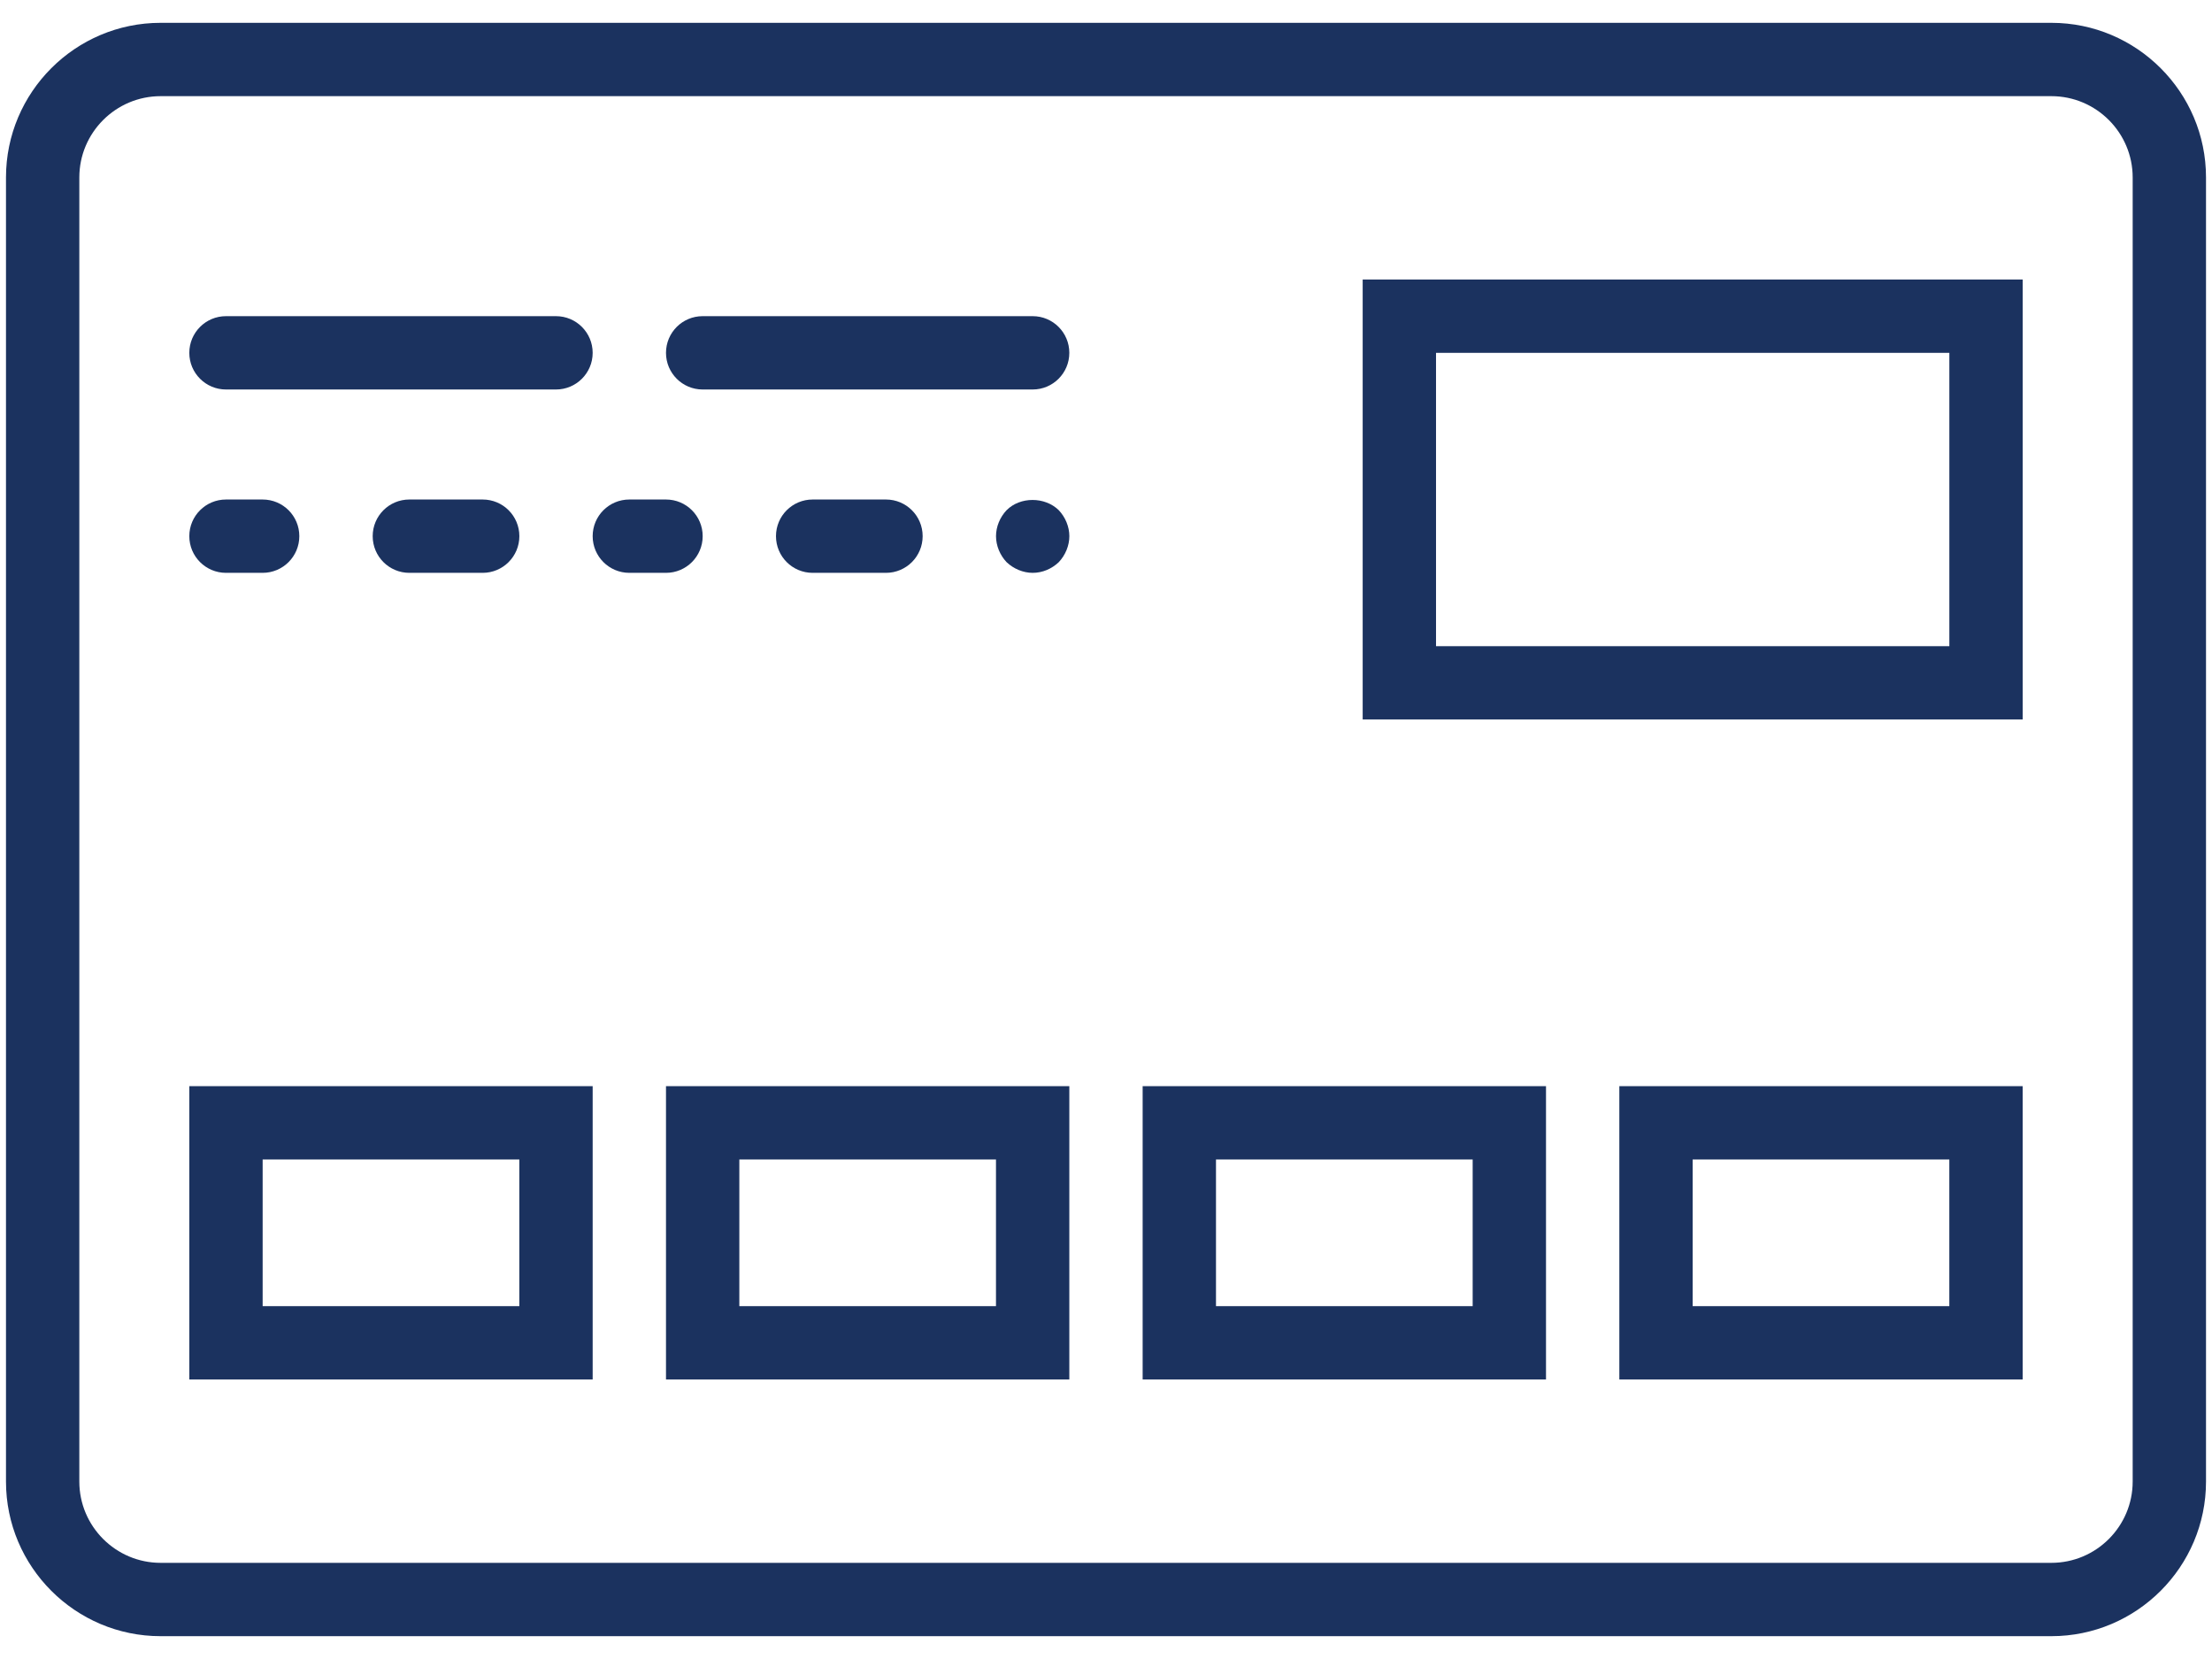
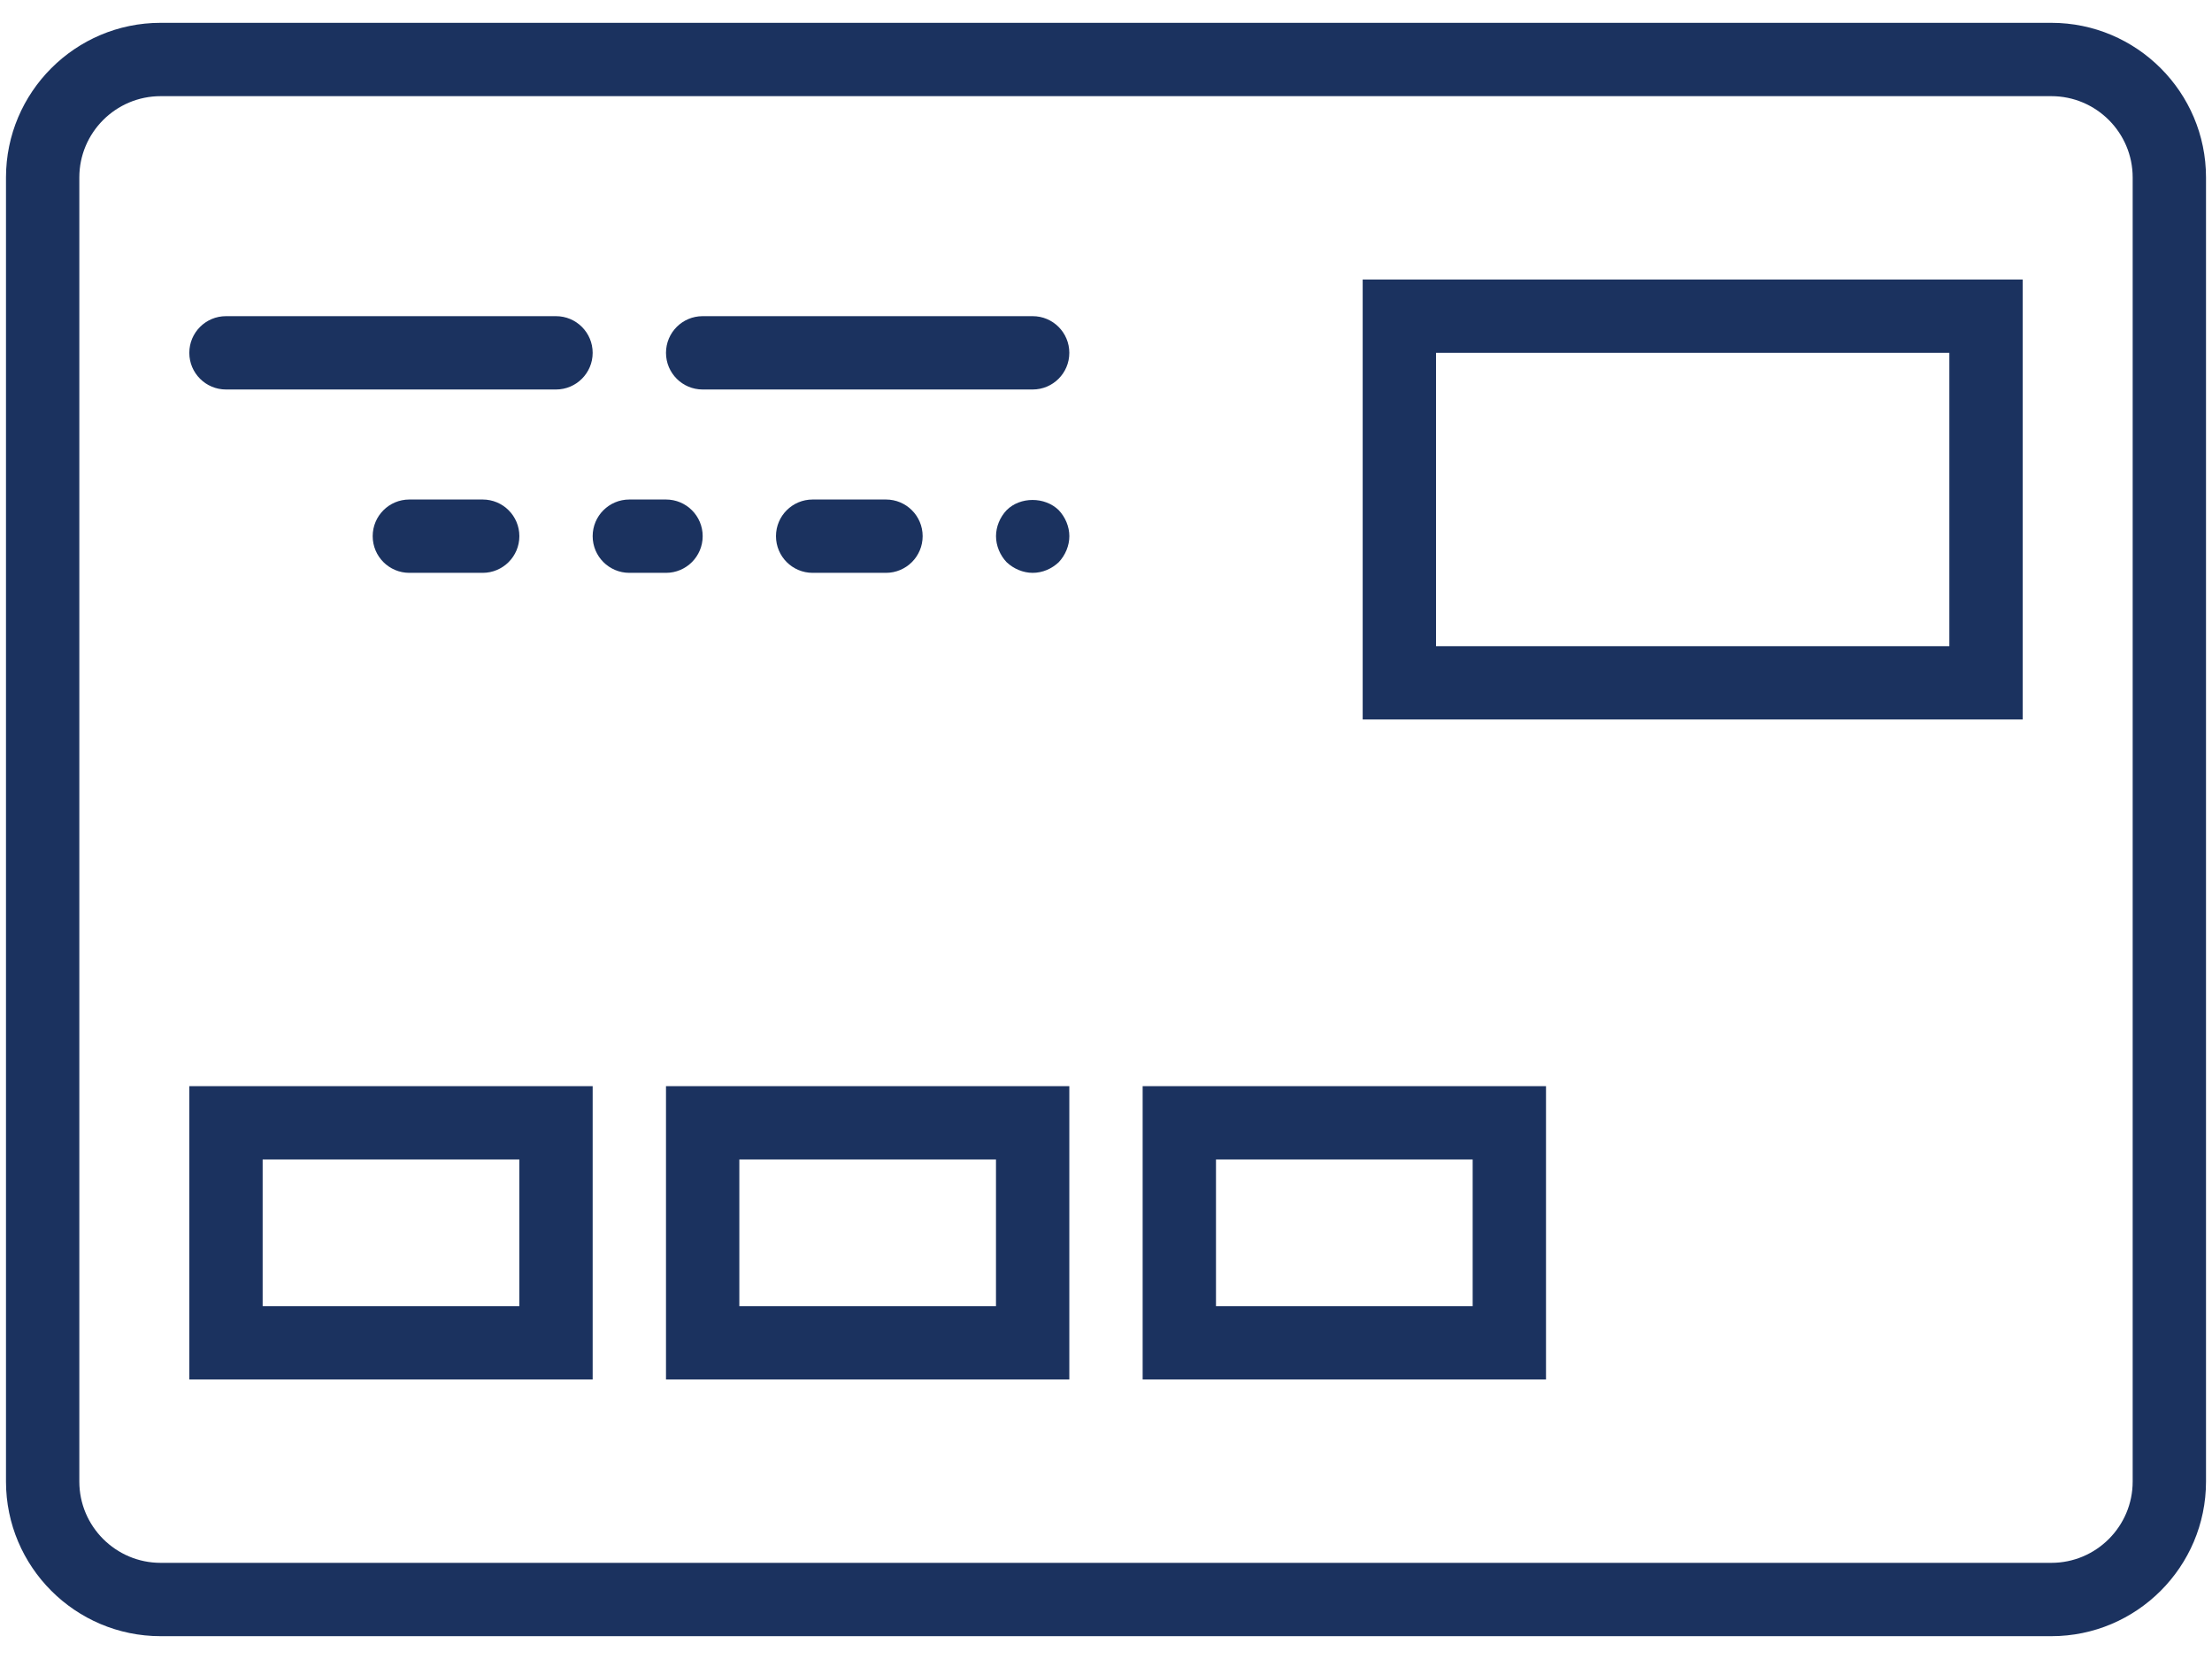
<svg xmlns="http://www.w3.org/2000/svg" width="72" height="54" viewBox="0 0 72 54" fill="none">
  <path d="M66.772 0.743H5.228C2.453 0.743 0.195 3.001 0.195 5.776V48.224C0.195 50.999 2.453 53.257 5.228 53.257H66.772C69.546 53.257 71.805 50.999 71.805 48.224V5.776C71.805 3.001 69.546 0.743 66.772 0.743ZM69.418 48.224C69.418 49.682 68.231 50.87 66.772 50.87H5.228C3.769 50.87 2.582 49.682 2.582 48.224V5.776C2.582 4.318 3.769 3.13 5.228 3.13H66.772C68.231 3.13 69.418 4.318 69.418 5.776V48.224Z" fill="#1B325F" />
  <path d="M7.356 12.678H18.097C18.757 12.678 19.291 12.143 19.291 11.485C19.291 10.826 18.757 10.291 18.097 10.291H7.356C6.696 10.291 6.162 10.826 6.162 11.485C6.162 12.143 6.696 12.678 7.356 12.678Z" fill="#1B325F" />
  <path d="M33.613 10.291H22.871C22.211 10.291 21.678 10.826 21.678 11.485C21.678 12.143 22.211 12.678 22.871 12.678H33.613C34.273 12.678 34.806 12.143 34.806 11.485C34.806 10.826 34.273 10.291 33.613 10.291Z" fill="#1B325F" />
-   <path d="M7.356 18.646H8.549C9.209 18.646 9.743 18.111 9.743 17.452C9.743 16.793 9.209 16.259 8.549 16.259H7.356C6.696 16.259 6.162 16.793 6.162 17.452C6.162 18.111 6.696 18.646 7.356 18.646Z" fill="#1B325F" />
  <path d="M13.324 16.259C12.664 16.259 12.131 16.793 12.131 17.452C12.131 18.111 12.664 18.646 13.324 18.646H15.711C16.371 18.646 16.905 18.111 16.905 17.452C16.905 16.793 16.371 16.259 15.711 16.259H13.324Z" fill="#1B325F" />
  <path d="M22.872 17.452C22.872 16.793 22.338 16.259 21.678 16.259H20.485C19.825 16.259 19.291 16.793 19.291 17.452C19.291 18.111 19.825 18.646 20.485 18.646H21.678C22.338 18.646 22.872 18.111 22.872 17.452Z" fill="#1B325F" />
  <path d="M28.838 18.646C29.498 18.646 30.032 18.111 30.032 17.452C30.032 16.793 29.498 16.259 28.838 16.259H26.451C25.791 16.259 25.258 16.793 25.258 17.452C25.258 18.111 25.791 18.646 26.451 18.646H28.838Z" fill="#1B325F" />
  <path d="M32.766 16.605C32.55 16.832 32.42 17.142 32.42 17.452C32.42 17.762 32.55 18.073 32.766 18.3C32.992 18.514 33.303 18.646 33.613 18.646C33.936 18.646 34.234 18.514 34.461 18.3C34.676 18.073 34.807 17.762 34.807 17.452C34.807 17.142 34.676 16.832 34.461 16.605C34.007 16.163 33.208 16.163 32.766 16.605Z" fill="#1B325F" />
  <path d="M44.355 23.419H65.838V9.098H44.355V23.419ZM46.742 11.485H63.451V21.033H46.742V11.485Z" fill="#1B325F" />
-   <path d="M6.162 44.902H19.291V35.354H6.162V44.902ZM8.549 37.741H16.904V42.515H8.549V37.741Z" fill="#1B325F" />
+   <path d="M6.162 44.902H19.291V35.354H6.162V44.902ZM8.549 37.741H16.904V42.515H8.549Z" fill="#1B325F" />
  <path d="M21.678 44.902H34.806V35.354H21.678V44.902ZM24.065 37.741H32.419V42.515H24.065V37.741Z" fill="#1B325F" />
  <path d="M37.193 44.902H50.322V35.354H37.193V44.902ZM39.58 37.741H47.935V42.515H39.58V37.741Z" fill="#1B325F" />
-   <path d="M52.709 44.902H65.837V35.354H52.709V44.902ZM55.096 37.741H63.45V42.515H55.096V37.741Z" fill="#1B325F" />
</svg>